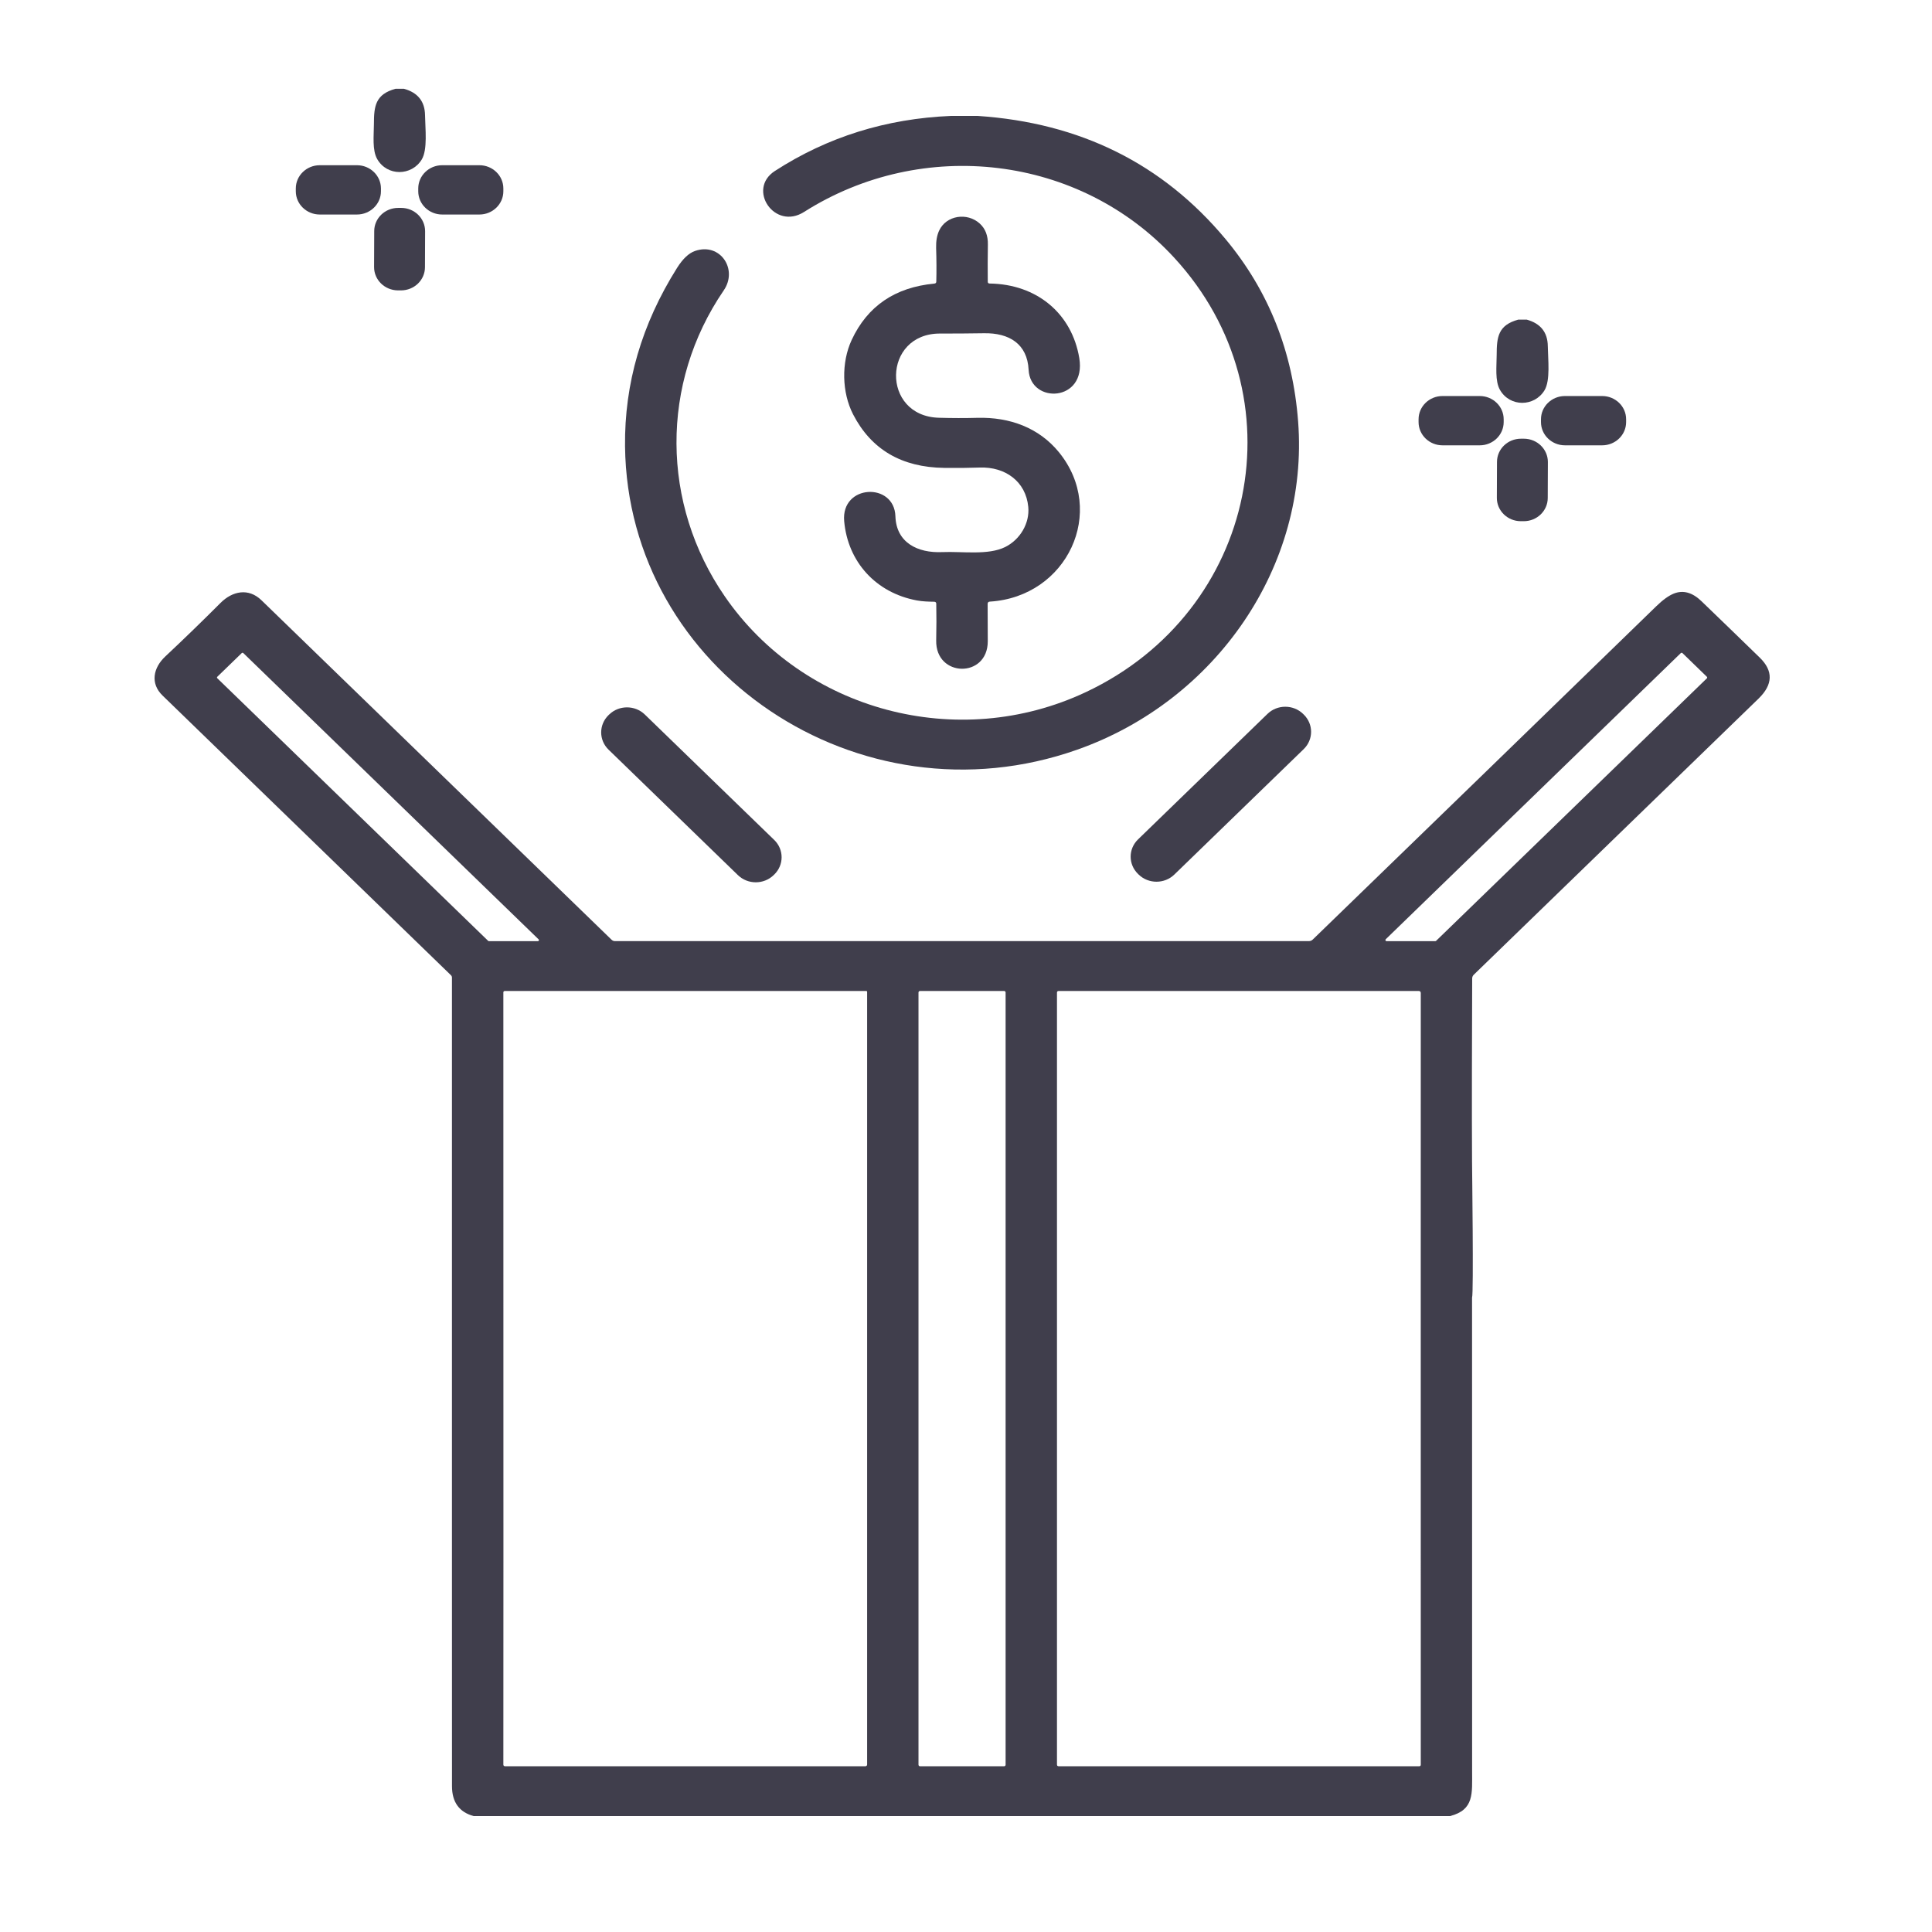
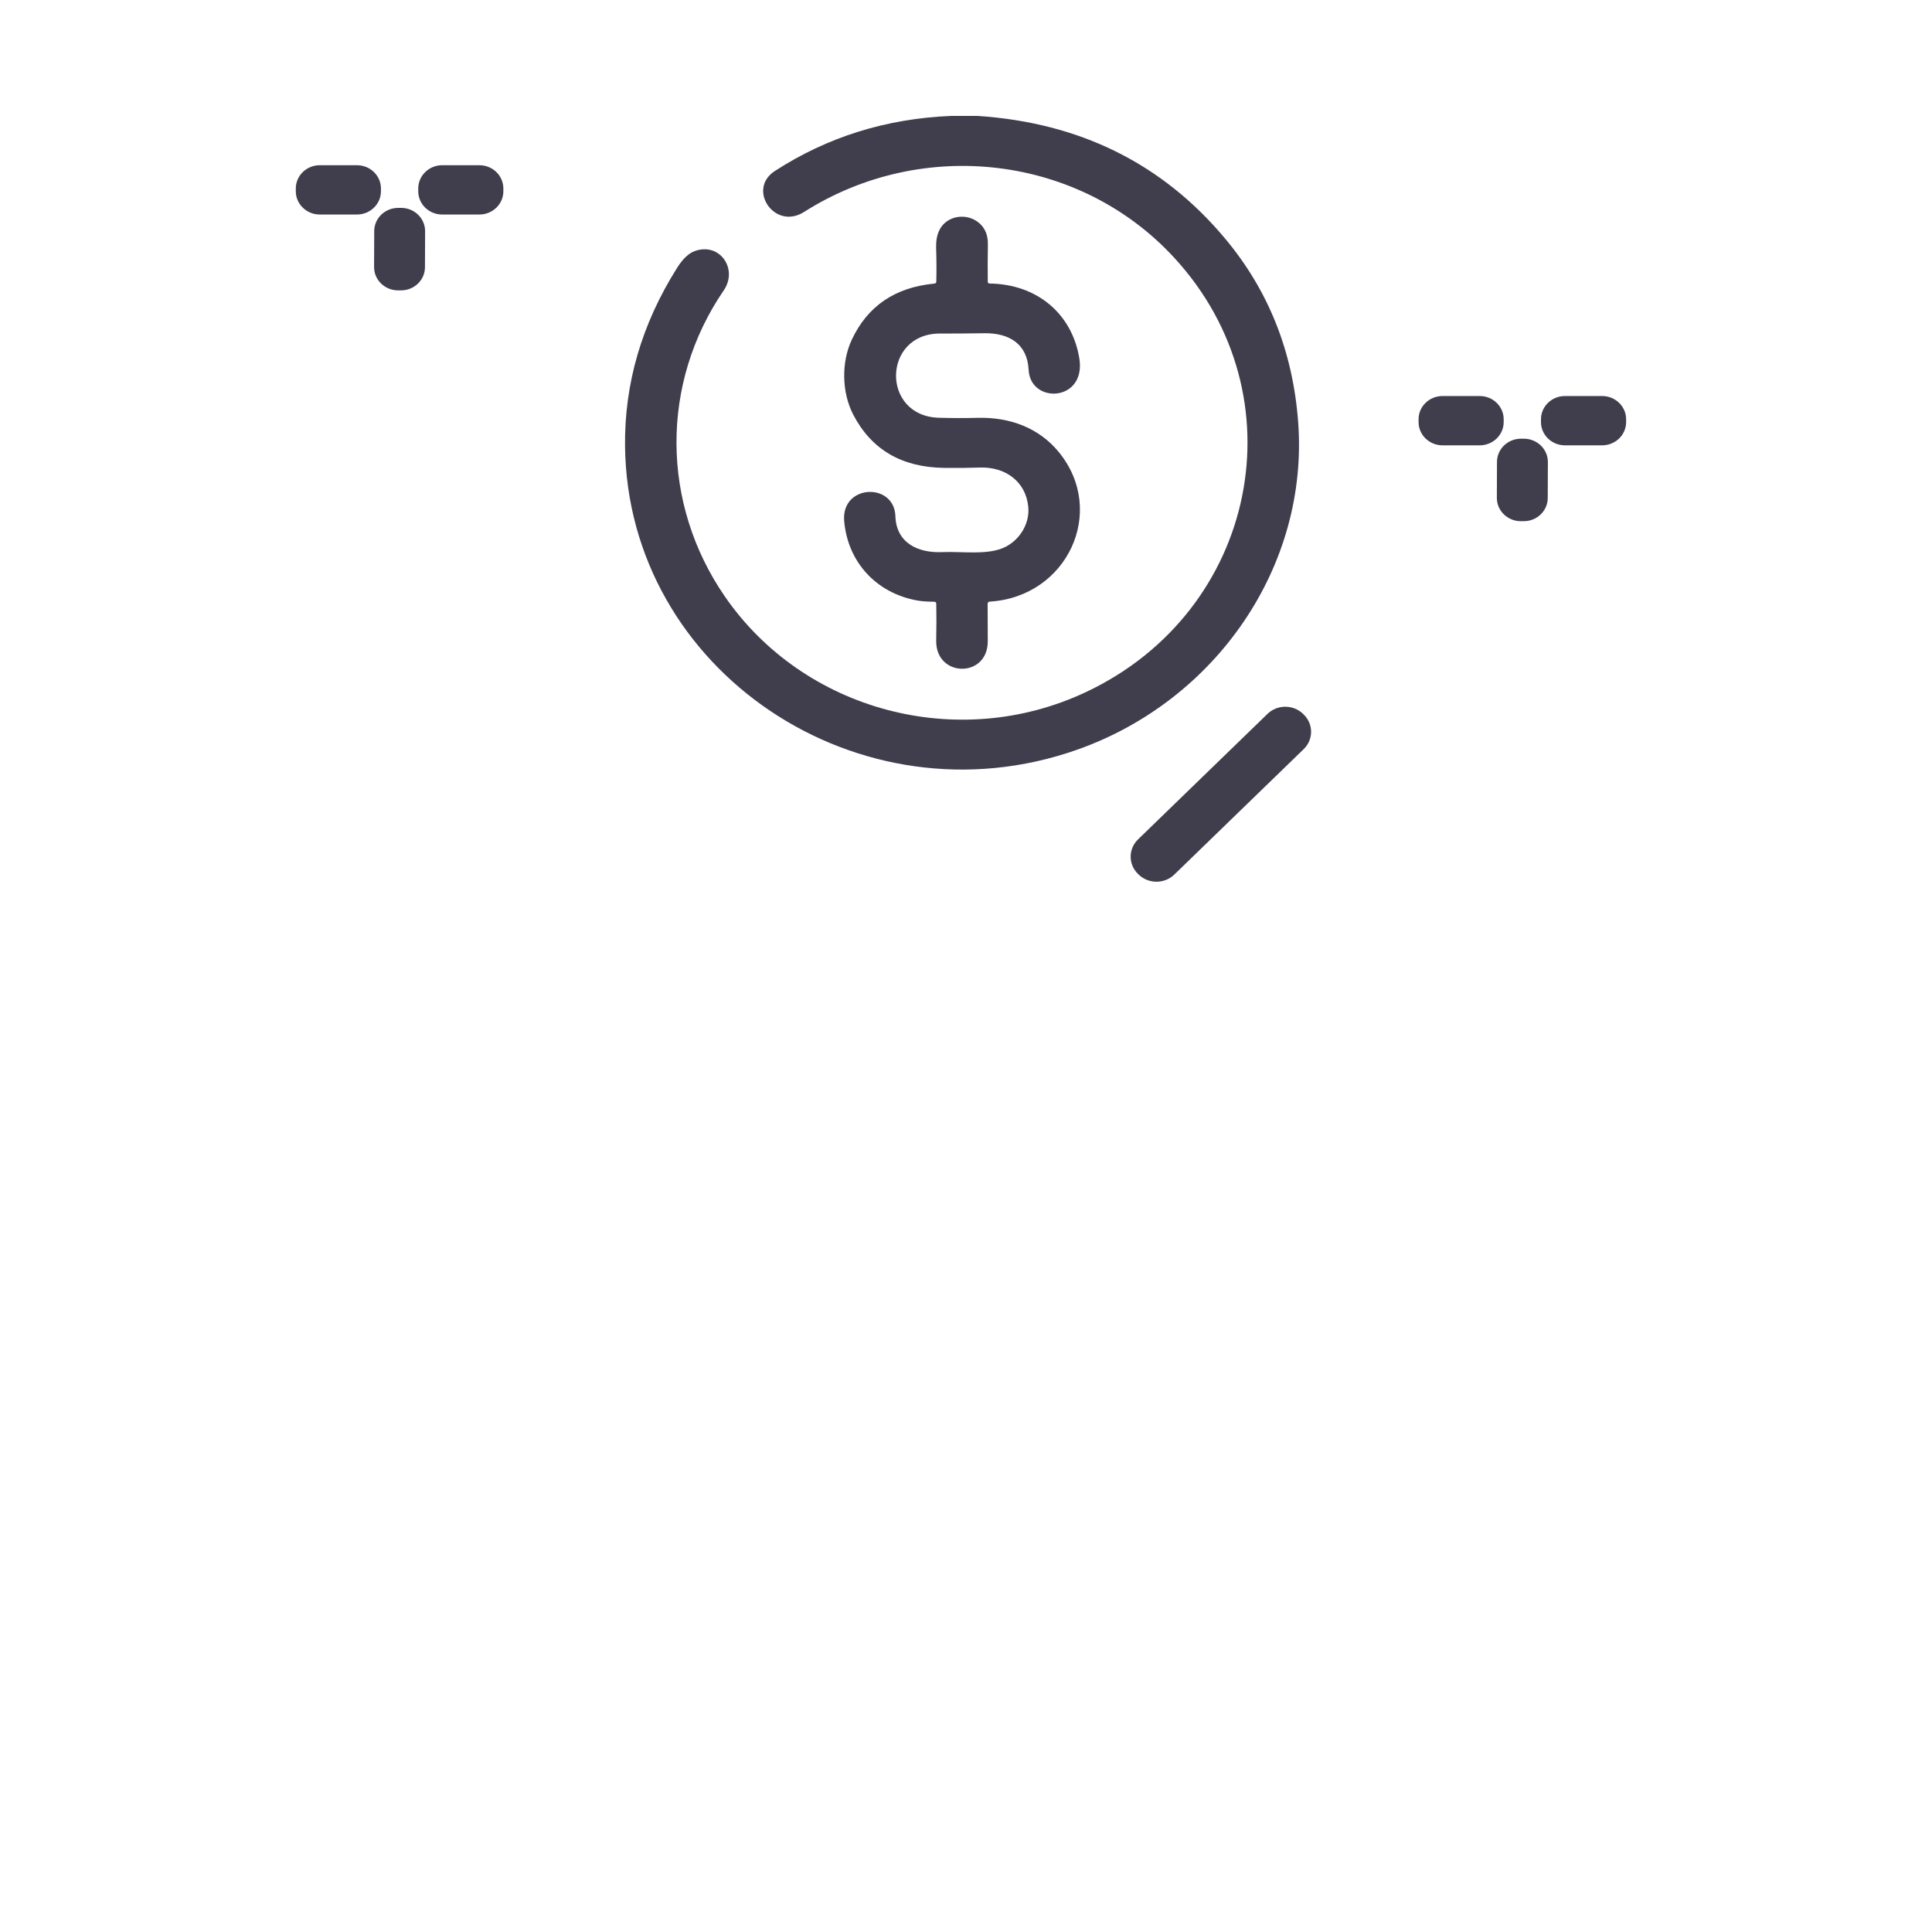
<svg xmlns="http://www.w3.org/2000/svg" width="56" height="56" viewBox="0 0 56 56" fill="none">
  <g id="Icon">
    <g id="Vector">
-       <path d="M44.01 9.264H44.251C44.654 9.375 44.859 9.631 44.864 10.033C44.869 10.414 44.943 11.025 44.768 11.314C44.474 11.795 43.767 11.804 43.478 11.302C43.328 11.042 43.381 10.613 43.382 10.288C43.383 9.769 43.423 9.423 44.01 9.264Z" fill="#403E4C" />
      <path d="M27.566 3.36H28.337C31.308 3.557 33.703 4.747 35.522 6.929C36.771 8.427 37.473 10.191 37.627 12.221C37.945 16.395 35.261 20.305 31.223 21.73C24.902 23.962 18.192 19.436 18.117 12.937C18.097 11.118 18.599 9.395 19.625 7.765C19.792 7.5 19.966 7.336 20.147 7.274C20.874 7.022 21.398 7.804 20.978 8.417C19.133 11.115 19.16 14.605 21.009 17.287C23.292 20.602 27.762 21.809 31.475 20.061C36.448 17.721 37.719 11.473 34.038 7.473C31.297 4.493 26.746 3.96 23.305 6.144C22.452 6.686 21.643 5.485 22.459 4.957C23.982 3.97 25.685 3.438 27.566 3.36Z" fill="#403E4C" />
      <path d="M42.891 11.479H41.812C41.429 11.479 41.118 11.781 41.118 12.153V12.234C41.118 12.606 41.429 12.908 41.812 12.908H42.891C43.274 12.908 43.585 12.606 43.585 12.234V12.153C43.585 11.781 43.274 11.479 42.891 11.479Z" fill="#403E4C" />
      <path d="M46.439 11.479H45.361C44.977 11.479 44.666 11.781 44.666 12.153V12.234C44.666 12.606 44.977 12.908 45.361 12.908H46.439C46.823 12.908 47.134 12.606 47.134 12.234V12.153C47.134 11.781 46.823 11.479 46.439 11.479Z" fill="#403E4C" />
      <path d="M28.627 17.505C28.63 17.835 28.631 18.196 28.631 18.59C28.63 19.665 27.114 19.642 27.136 18.563C27.144 18.191 27.145 17.837 27.138 17.5C27.138 17.463 27.118 17.444 27.08 17.442C26.913 17.439 26.744 17.435 26.576 17.404C25.385 17.183 24.574 16.284 24.469 15.107C24.373 14.034 25.923 13.969 25.954 14.965C25.979 15.731 26.599 16.034 27.31 16.003C27.896 15.978 28.643 16.101 29.137 15.855C29.569 15.64 29.85 15.166 29.805 14.694C29.736 13.957 29.14 13.526 28.399 13.552C28.079 13.563 27.736 13.567 27.371 13.562C26.133 13.547 25.252 13.029 24.726 12.008C24.402 11.376 24.381 10.511 24.686 9.854C25.143 8.873 25.942 8.328 27.083 8.22C27.12 8.216 27.139 8.197 27.139 8.161C27.147 7.853 27.145 7.527 27.134 7.184C27.129 6.989 27.157 6.823 27.22 6.687C27.425 6.24 28.036 6.148 28.4 6.481C28.561 6.628 28.639 6.83 28.634 7.088C28.628 7.458 28.627 7.818 28.631 8.167C28.632 8.201 28.65 8.218 28.685 8.218C30.052 8.237 31.069 9.085 31.284 10.381C31.494 11.651 29.866 11.722 29.815 10.72C29.778 9.968 29.252 9.647 28.523 9.659C28.074 9.666 27.649 9.669 27.25 9.668C25.575 9.662 25.53 12.06 27.214 12.109C27.598 12.12 27.97 12.121 28.328 12.111C29.275 12.086 30.117 12.402 30.693 13.107C32.094 14.825 30.935 17.299 28.693 17.438C28.649 17.44 28.627 17.462 28.627 17.505Z" fill="#403E4C" />
      <path d="M44.173 12.716L44.088 12.716C43.704 12.715 43.392 13.015 43.391 13.388L43.387 14.431C43.386 14.803 43.696 15.106 44.079 15.107L44.165 15.107C44.548 15.109 44.861 14.808 44.862 14.436L44.866 13.393C44.867 13.021 44.557 12.718 44.173 12.716Z" fill="#403E4C" />
-       <path d="M42.031 52.64H13.729C13.311 52.526 13.102 52.237 13.101 51.774C13.1 50.66 13.099 46.049 13.1 44.965C13.102 43.852 14.593 43.922 14.592 44.93C14.592 45.863 14.59 50.262 14.59 51.151C14.59 51.163 14.595 51.175 14.604 51.183C14.613 51.191 14.625 51.196 14.637 51.196H25.082C25.096 51.196 25.109 51.191 25.119 51.182C25.129 51.173 25.134 51.16 25.134 51.147V28.748C25.134 28.741 25.131 28.735 25.127 28.731C25.122 28.726 25.115 28.724 25.108 28.724H14.63C14.625 28.724 14.62 28.725 14.615 28.727C14.61 28.729 14.606 28.732 14.602 28.735C14.598 28.739 14.595 28.743 14.593 28.748C14.591 28.752 14.59 28.757 14.59 28.762C14.59 34.068 14.591 39.458 14.592 44.93C14.593 45.966 13.1 45.939 13.1 44.965C13.101 39.477 13.101 33.934 13.1 28.336C13.1 28.31 13.091 28.287 13.072 28.268C10.305 25.586 7.519 22.883 4.712 20.161C4.348 19.809 4.442 19.356 4.79 19.029C5.336 18.517 5.87 17.999 6.391 17.477C6.737 17.131 7.202 17.034 7.578 17.398C10.946 20.662 14.329 23.943 17.728 27.24C17.741 27.252 17.756 27.262 17.773 27.269C17.79 27.276 17.808 27.279 17.826 27.279H37.937C37.981 27.279 38.019 27.264 38.05 27.234C41.394 23.995 44.714 20.773 48.01 17.57C48.197 17.388 48.365 17.267 48.514 17.206C48.785 17.097 49.053 17.17 49.318 17.426C49.894 17.98 50.457 18.526 51.009 19.063C51.403 19.447 51.391 19.842 50.974 20.248C48.243 22.898 45.492 25.566 42.719 28.252C42.688 28.282 42.672 28.319 42.672 28.362C42.666 29.771 42.659 32.318 42.668 33.667C42.669 33.888 42.716 37.485 42.669 37.61C42.384 38.358 41.181 38.425 41.181 37.61C41.182 36.324 41.182 30.121 41.182 28.785C41.182 28.744 41.161 28.724 41.118 28.724H30.688C30.654 28.724 30.637 28.74 30.637 28.772V51.146C30.637 51.18 30.654 51.196 30.689 51.196H41.133C41.166 51.196 41.182 51.181 41.182 51.149C41.181 46.556 41.181 41.557 41.181 36.153C41.181 35.183 42.668 35.171 42.668 36.181C42.67 41.175 42.671 46.224 42.67 51.326C42.669 51.989 42.734 52.457 42.031 52.64ZM14.149 27.271C14.151 27.274 14.155 27.276 14.159 27.278C14.162 27.279 14.166 27.28 14.17 27.28H15.591C15.597 27.28 15.603 27.278 15.608 27.275C15.613 27.272 15.617 27.267 15.619 27.262C15.622 27.256 15.622 27.25 15.621 27.244C15.62 27.238 15.617 27.233 15.613 27.229L7.052 18.929C7.049 18.927 7.046 18.924 7.042 18.923C7.038 18.921 7.034 18.921 7.03 18.921C7.026 18.921 7.022 18.921 7.018 18.923C7.015 18.924 7.011 18.927 7.008 18.929L6.298 19.617C6.295 19.619 6.293 19.623 6.291 19.626C6.289 19.63 6.289 19.634 6.289 19.638C6.289 19.642 6.289 19.646 6.291 19.649C6.293 19.653 6.295 19.656 6.298 19.659L14.149 27.271ZM40.167 27.224C40.162 27.229 40.159 27.235 40.157 27.241C40.156 27.247 40.157 27.254 40.159 27.26C40.162 27.266 40.166 27.271 40.172 27.274C40.177 27.278 40.184 27.28 40.191 27.28H41.603C41.612 27.28 41.621 27.277 41.627 27.27L49.474 19.662C49.48 19.656 49.484 19.647 49.484 19.639C49.484 19.63 49.48 19.622 49.474 19.616L48.767 18.93C48.761 18.924 48.752 18.921 48.743 18.921C48.734 18.921 48.726 18.924 48.719 18.93L40.167 27.224ZM29.148 28.767C29.148 28.756 29.144 28.745 29.135 28.736C29.127 28.728 29.116 28.724 29.104 28.724H26.668C26.656 28.724 26.645 28.728 26.636 28.736C26.628 28.745 26.623 28.756 26.623 28.767V51.153C26.623 51.164 26.628 51.175 26.636 51.184C26.645 51.192 26.656 51.196 26.668 51.196H29.104C29.116 51.196 29.127 51.192 29.135 51.184C29.144 51.175 29.148 51.164 29.148 51.153V28.767Z" fill="#403E4C" />
-       <path d="M17.657 20.711L17.64 20.727C17.354 21.004 17.354 21.453 17.64 21.73L21.389 25.366C21.675 25.643 22.138 25.643 22.424 25.366L22.441 25.35C22.727 25.073 22.727 24.623 22.441 24.346L18.691 20.711C18.405 20.434 17.942 20.434 17.657 20.711Z" fill="#403E4C" />
      <path d="M37.789 20.711L37.771 20.693C37.486 20.416 37.023 20.416 36.738 20.693L32.987 24.33C32.701 24.607 32.701 25.055 32.987 25.332L33.005 25.35C33.29 25.626 33.753 25.626 34.038 25.35L37.789 21.713C38.074 21.436 38.074 20.987 37.789 20.711Z" fill="#403E4C" />
-       <path d="M11.466 2.573H11.708C12.111 2.684 12.315 2.941 12.32 3.343C12.325 3.724 12.399 4.335 12.224 4.624C11.93 5.105 11.223 5.114 10.934 4.612C10.784 4.351 10.837 3.923 10.838 3.598C10.839 3.079 10.879 2.732 11.466 2.573Z" fill="#403E4C" />
      <path d="M10.347 4.789H9.269C8.885 4.789 8.574 5.091 8.574 5.463V5.544C8.574 5.916 8.885 6.218 9.269 6.218H10.347C10.73 6.218 11.042 5.916 11.042 5.544V5.463C11.042 5.091 10.73 4.789 10.347 4.789Z" fill="#403E4C" />
      <path d="M13.895 4.789H12.817C12.434 4.789 12.123 5.091 12.123 5.463V5.544C12.123 5.916 12.434 6.218 12.817 6.218H13.895C14.279 6.218 14.59 5.916 14.59 5.544V5.463C14.59 5.091 14.279 4.789 13.895 4.789Z" fill="#403E4C" />
      <path d="M11.63 6.026L11.544 6.026C11.16 6.025 10.848 6.325 10.847 6.697L10.843 7.741C10.842 8.113 11.152 8.415 11.536 8.417L11.621 8.417C12.005 8.418 12.317 8.118 12.318 7.746L12.322 6.702C12.323 6.33 12.013 6.027 11.63 6.026Z" fill="#403E4C" />
    </g>
  </g>
</svg>